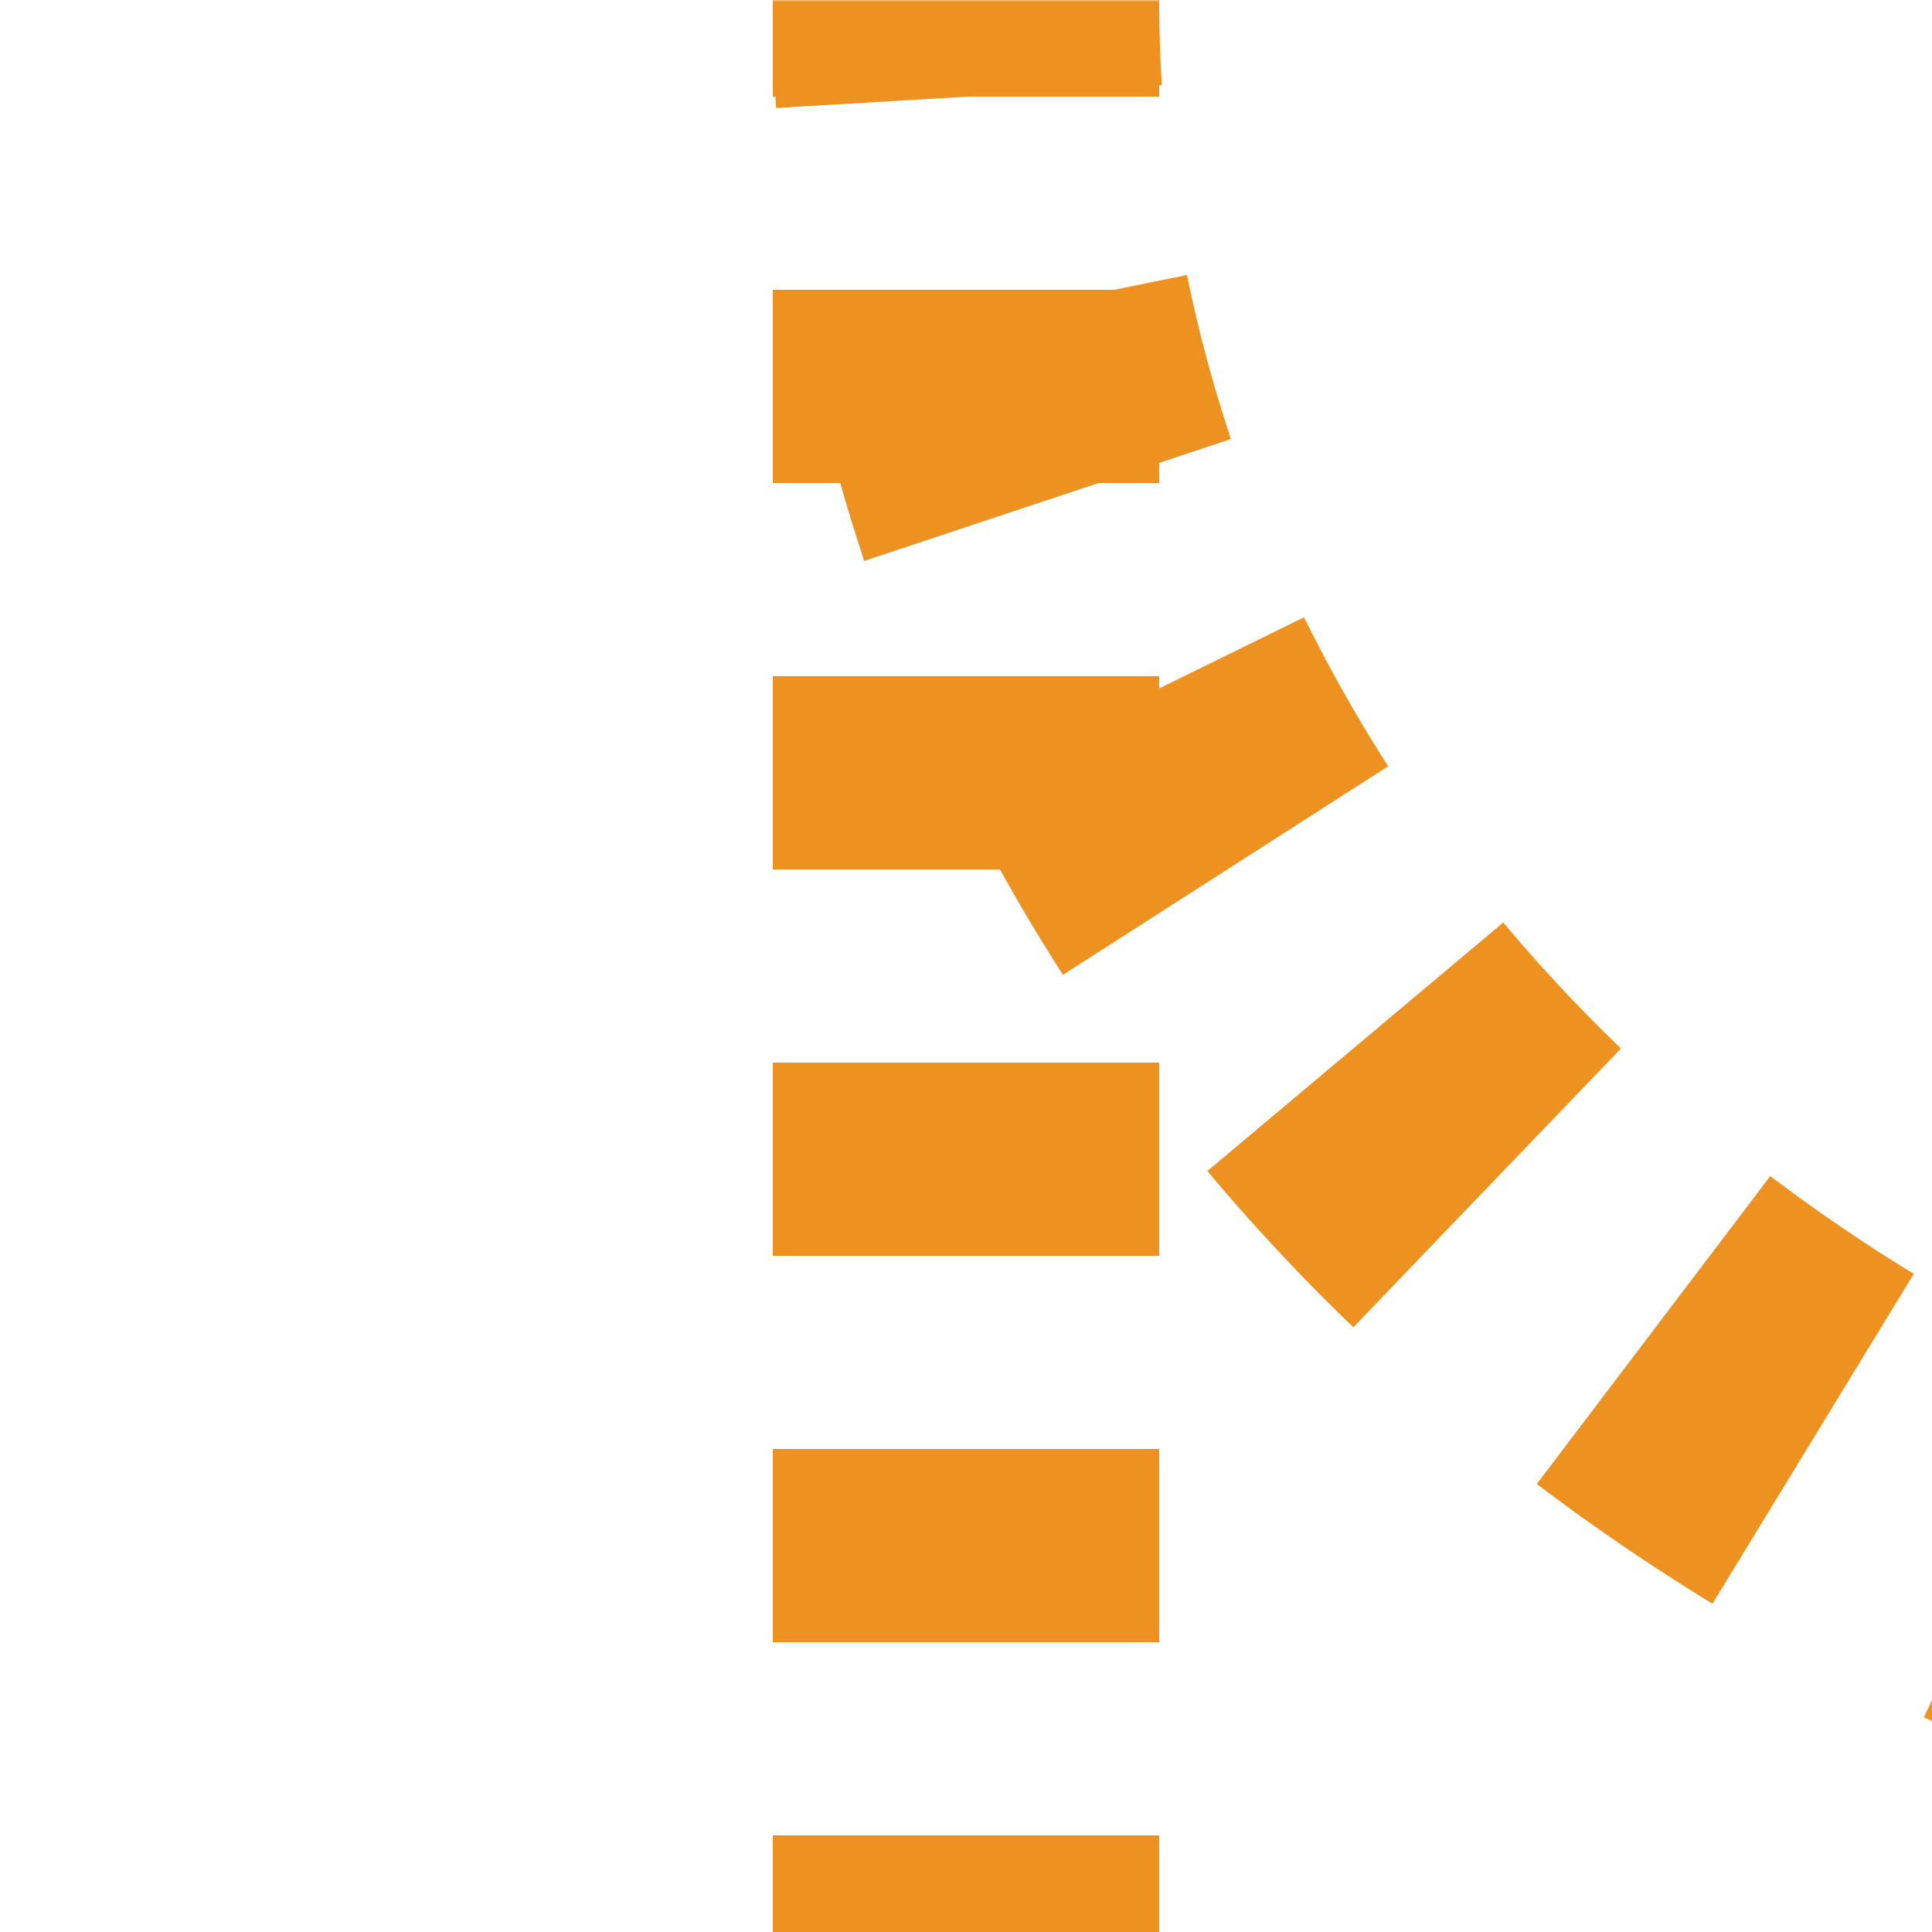
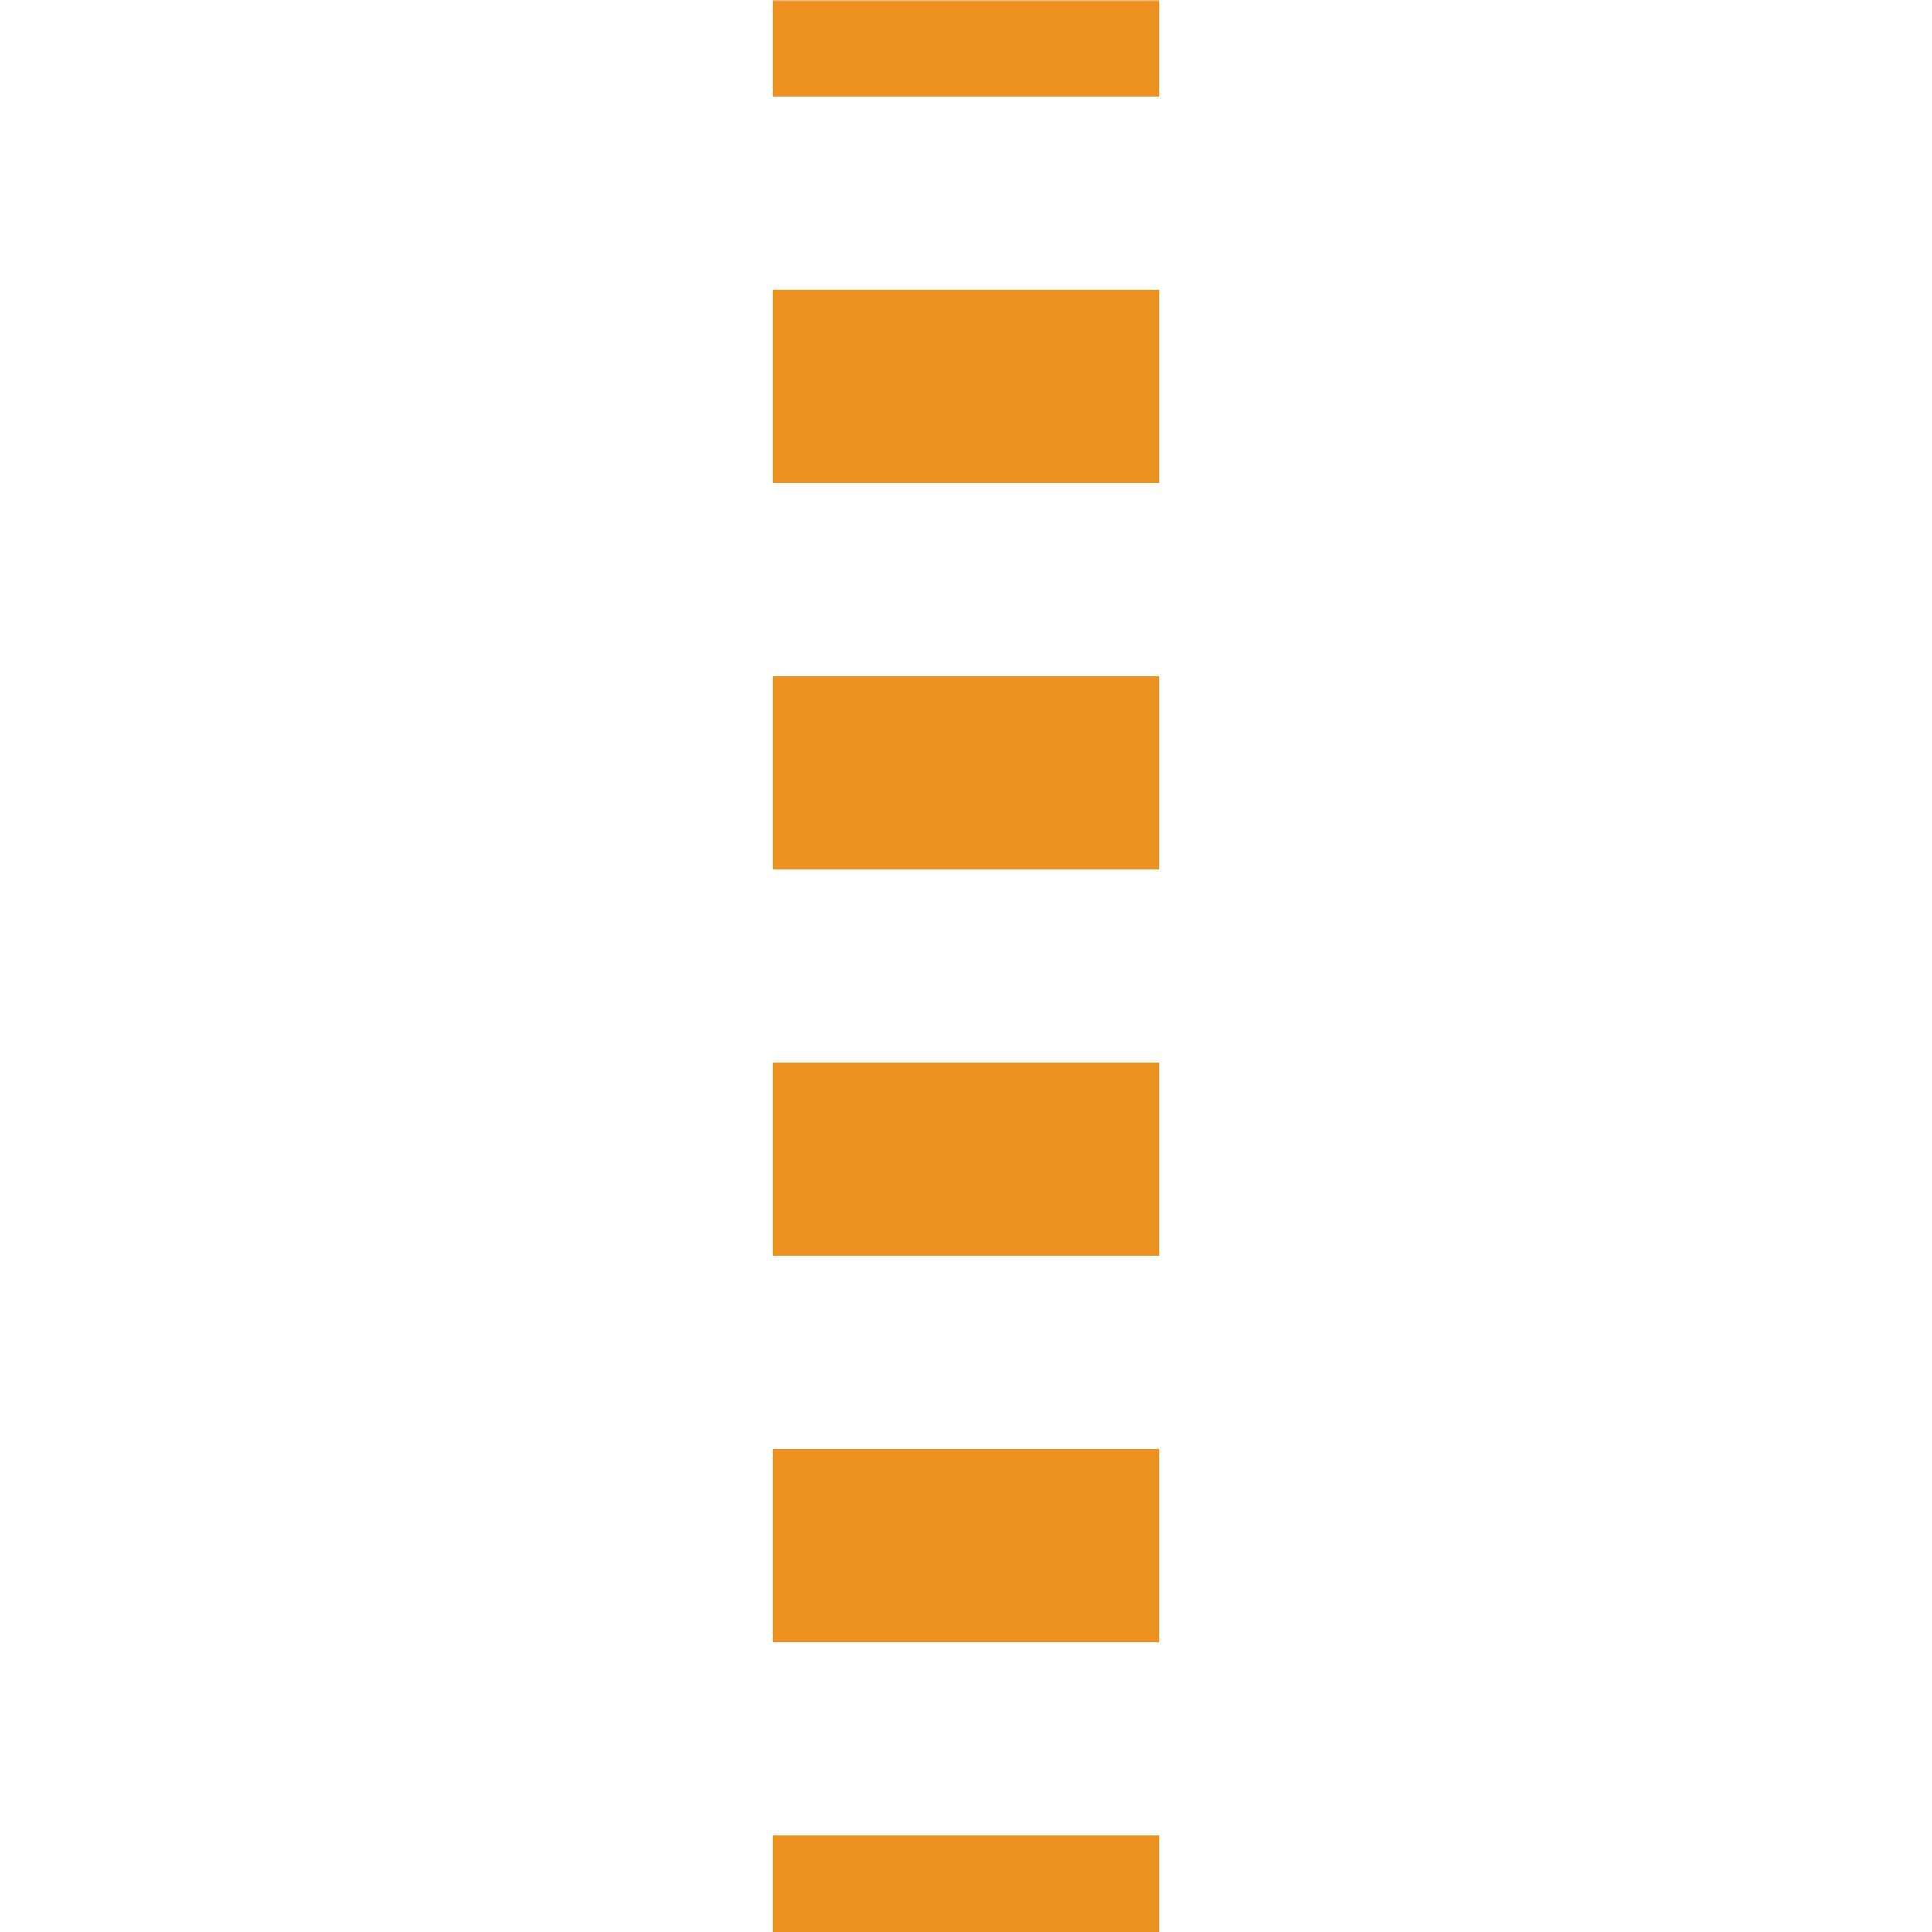
<svg xmlns="http://www.w3.org/2000/svg" width="500" height="500">
  <title>t3ABZg2 carrot</title>
  <defs>
    <mask id="1">
      <circle r="999" fill="#FFF" />
      <path d="M 250,500 V 0 a 500,450 0 0 0 1000,0" stroke-width="20" stroke="#000" fill="none" />
    </mask>
  </defs>
  <g mask="url(#1)" stroke="#ED9121" stroke-width="100" fill="none">
-     <path d="M 250,-25 V 0 a 500,450 0 0 0 1000,0" stroke-dasharray="50,56.67" />
    <path d="M 250,525 V 0" stroke-dasharray="50" />
  </g>
</svg>